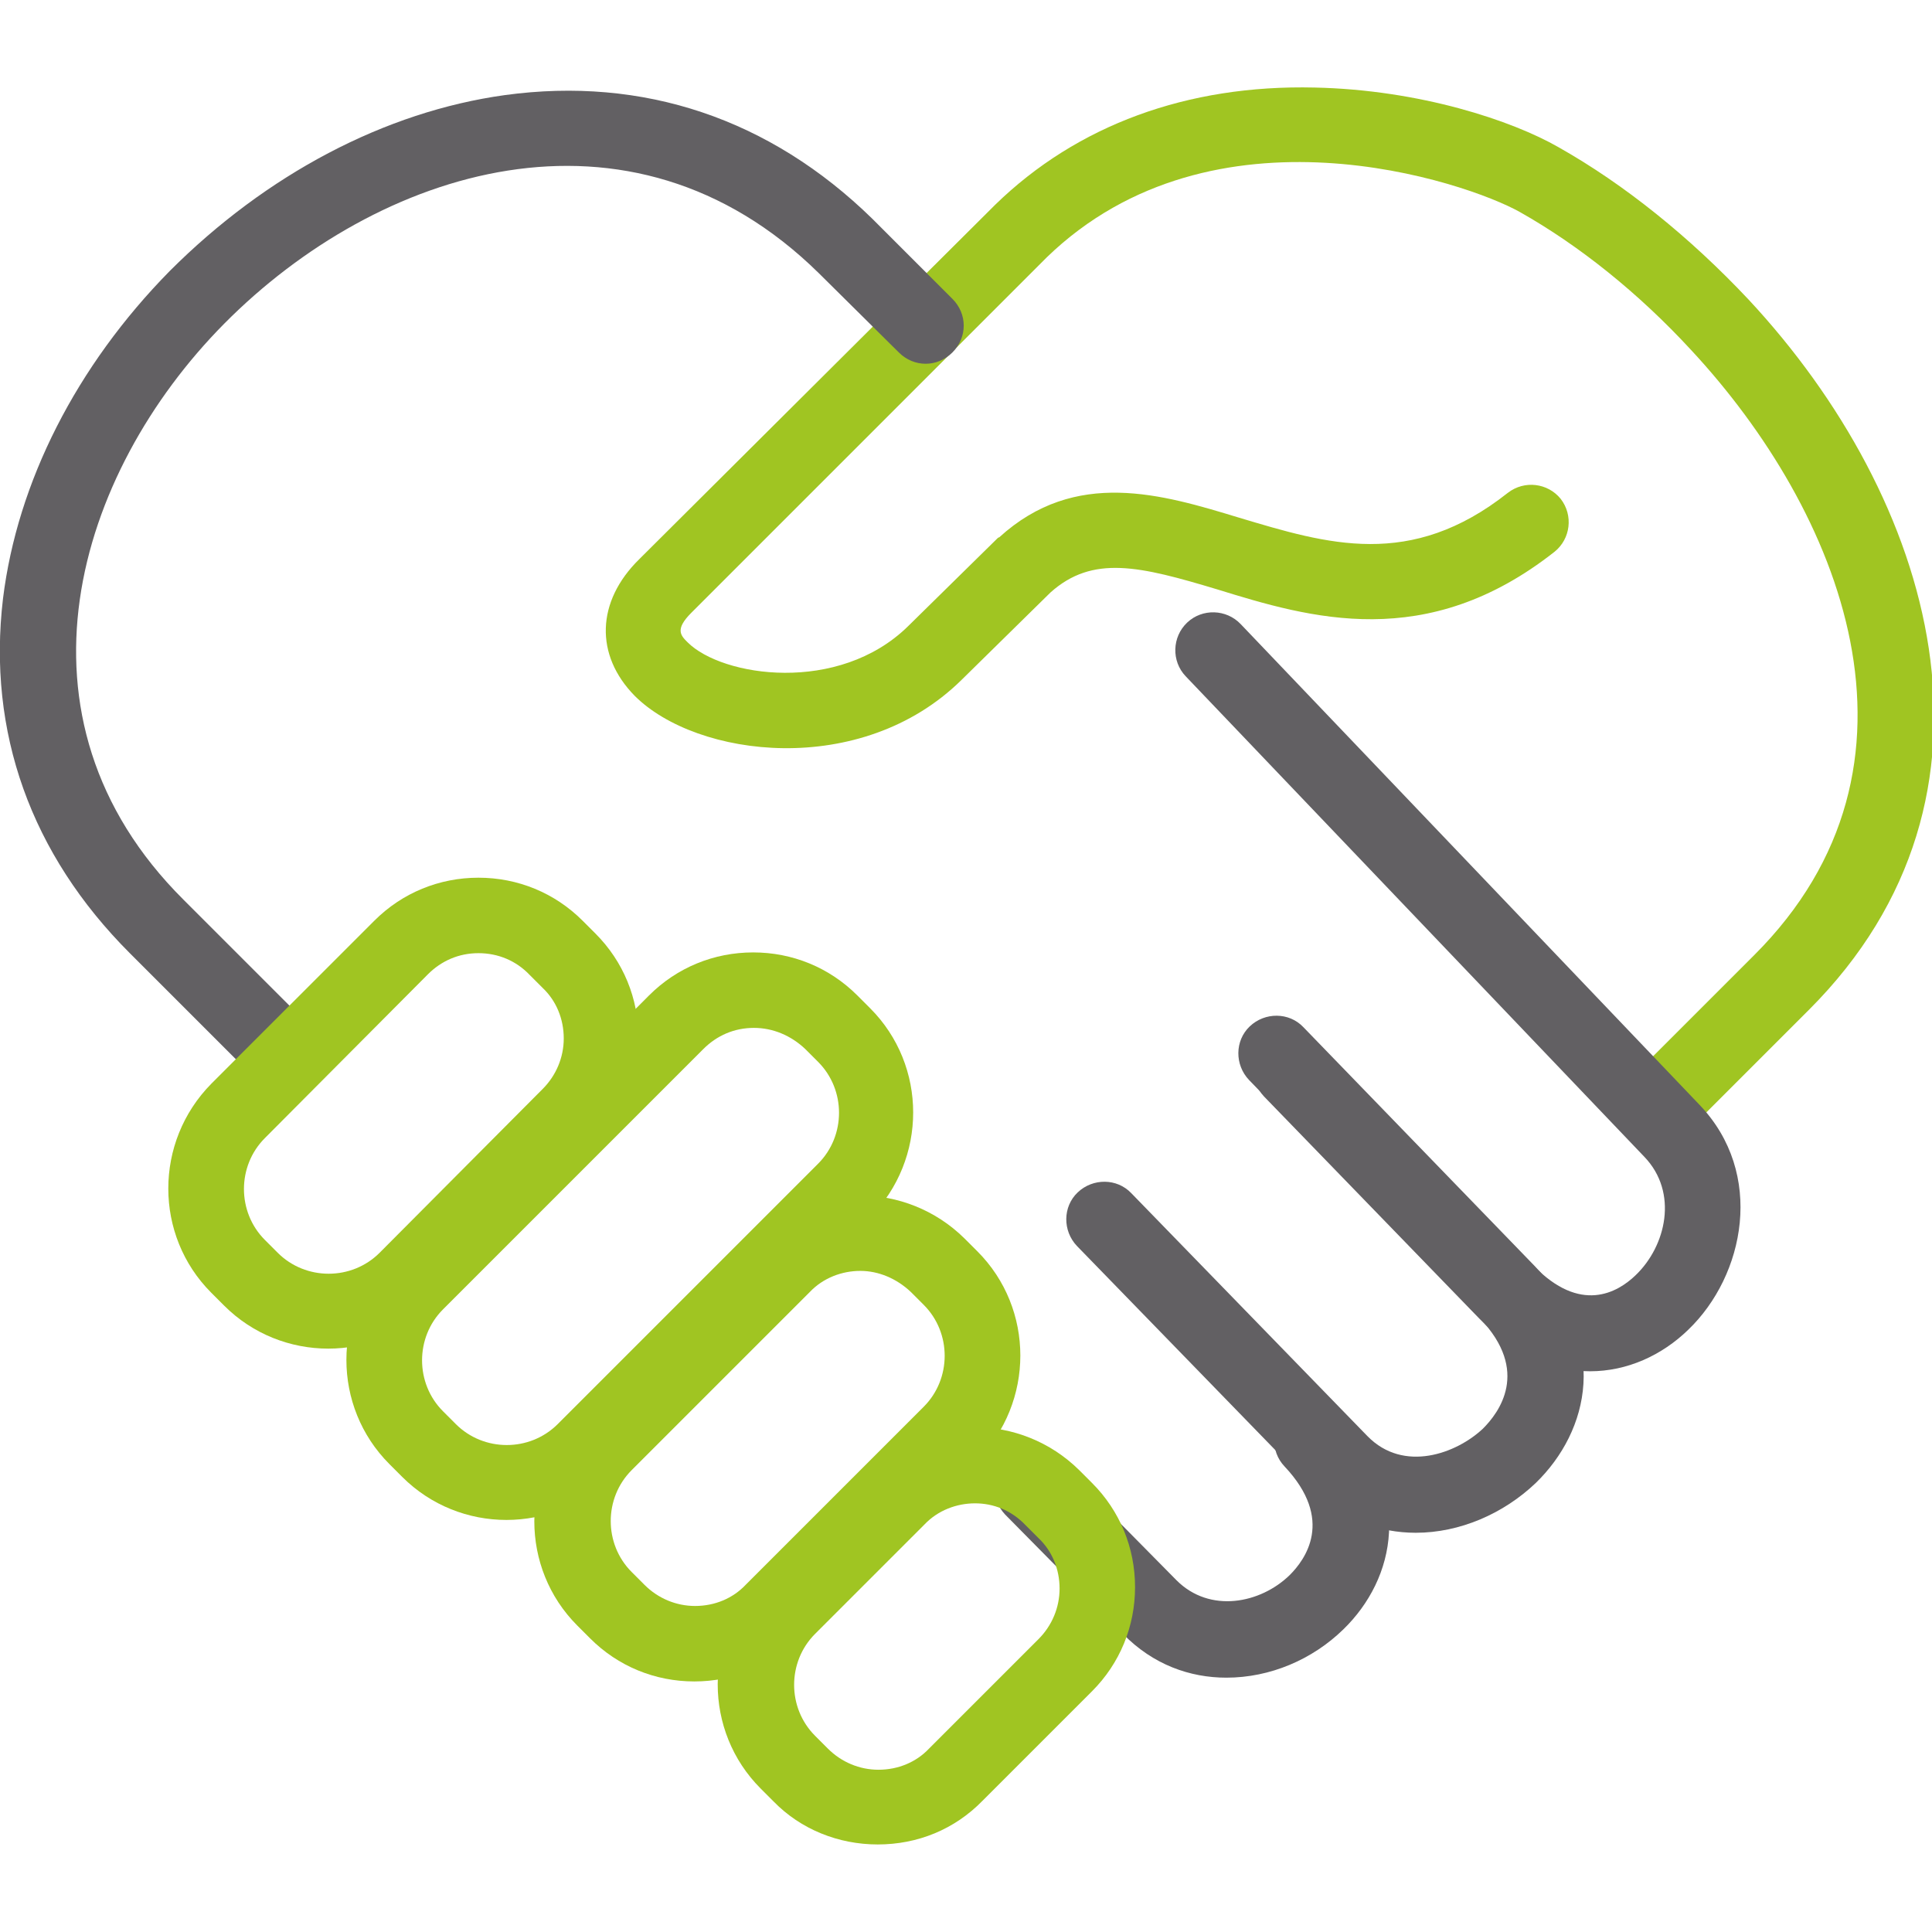
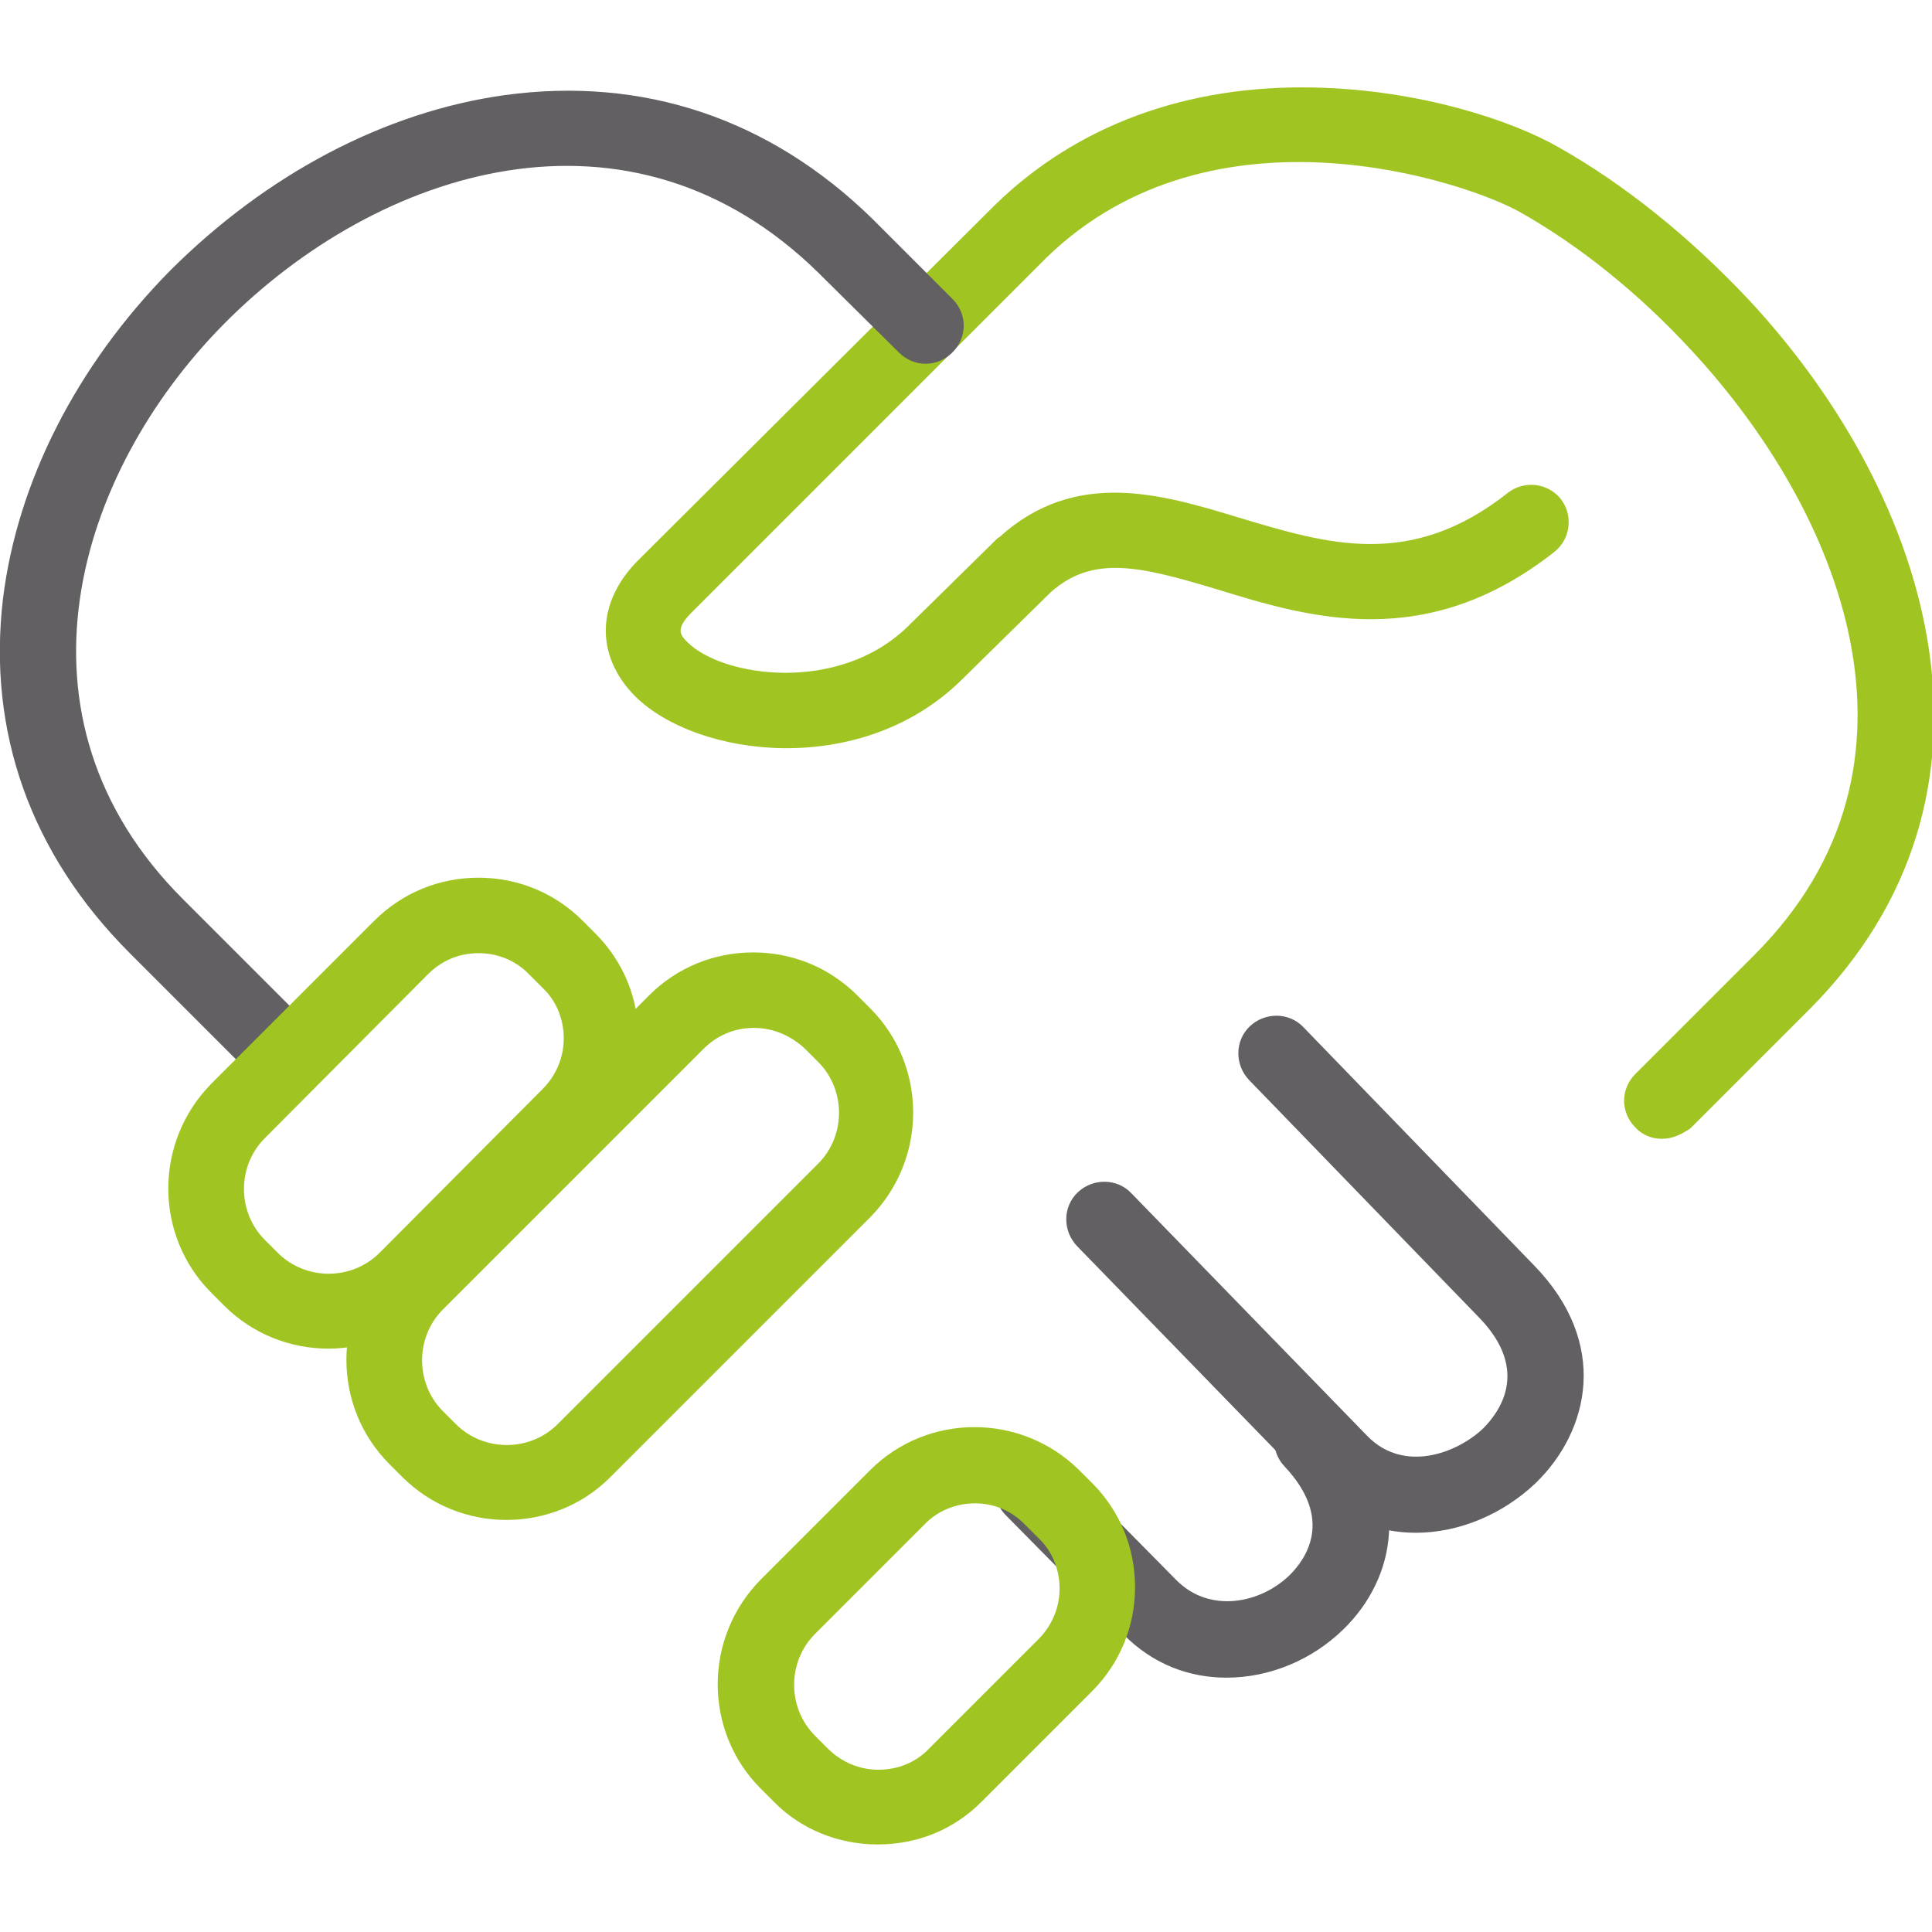
<svg xmlns="http://www.w3.org/2000/svg" version="1.1" x="0px" y="0px" viewBox="0 0 256 256" style="enable-background:new 0 0 256 256;" xml:space="preserve">
  <style type="text/css">
	.st0{display:none;}
	.st1{display:inline;}
	.st2{fill:#626063;}
	.st3{fill:#A0C522;}
</style>
  <g id="Ebene_2" class="st0">
    <g class="st1">
      <path class="st2" d="M150.9,256H60.7c-2.5,0-4.5-2-4.5-4.5v-71.3c-24.8-25.6-37.4-50.9-37.4-75.4C18.8,47,61.9,0,114.9,0    S211,47,211,104.8v1.8l22.8,32.8c2.4,2.3,4.3,5.7,2.9,9.2c-2.1,5.5-9.9,5.5-12.9,5.5H211v49c0,0.5,0.2,6.4-3.9,10.7    c-1.7,1.8-4.8,3.9-9.8,3.9c0,0,0,0,0,0c-4.1,0-31,0-41.9,0v33.8C155.4,254,153.4,256,150.9,256z M65.2,247h81.2v-33.8    c0-2.5,2-4.5,4.5-4.5c0,0,41.3,0,46.4,0c0,0,0,0,0,0c2.3,0,3.1-0.8,3.3-1.1c1.2-1.2,1.4-3.6,1.4-4.3v-53.7c0-2.5,2-4.5,4.5-4.5    h17.3c1.2,0,2.2-0.1,2.9-0.1c0,0,0,0,0-0.1l-23.8-34.4c-0.5-0.8-0.8-1.6-0.8-2.6v-3.2C202,52,163,9,114.9,9s-87.1,43-87.1,95.8    c0,22.5,12.1,46.2,36.1,70.4c0.8,0.8,1.3,2,1.3,3.2V247z M228.2,146.8L228.2,146.8L228.2,146.8z" />
-       <path class="st3" d="M117.3,151.1c-0.9,0-1.8,0-2.8-0.1c-1.7-0.1-3.2-1.1-3.9-2.7l-3.1-7.1c-2.6-0.6-5.1-1.4-7.4-2.5l-6.8,3.8    c-1.5,0.8-3.3,0.8-4.7-0.2c-3.5-2.4-6.7-5.2-9.4-8.2c-1.1-1.3-1.4-3.1-0.8-4.6l2.8-7.2c-1.4-2.2-2.6-4.6-3.5-7.1l-7.5-2.1    c-1.7-0.5-2.9-1.8-3.2-3.5c-0.4-2.2-0.7-4.3-0.8-6.2c-0.1-2.1-0.1-4.1,0-6.2c0.1-1.7,1.1-3.2,2.7-3.9l7.1-3.1    c0.6-2.6,1.4-5.1,2.5-7.5l-3.8-6.8c-0.8-1.5-0.7-3.3,0.2-4.7c2.3-3.4,5-6.5,8.1-9.4c1.3-1.2,3.1-1.5,4.7-0.9l7.3,2.8    c2.2-1.4,4.6-2.5,7-3.5l2.1-7.5c0.5-1.6,1.8-2.9,3.5-3.2c2.1-0.4,4.1-0.7,6.2-0.8c1.9-0.1,3.9-0.1,6.2,0c1.7,0.1,3.2,1.1,3.9,2.7    l3.1,7.1c2.5,0.6,5,1.4,7.4,2.5l6.8-3.8c1.5-0.8,3.3-0.8,4.7,0.2c3.5,2.4,6.7,5.2,9.4,8.2c1.1,1.3,1.5,3.1,0.8,4.6l-2.8,7.3    c1.4,2.2,2.6,4.6,3.5,7l7.5,2.1c1.6,0.5,2.9,1.8,3.2,3.5c0.4,2.1,0.7,4.1,0.8,6.2c0,0,0,0.1,0,0.1c0.1,2.2,0.1,4.2,0,6.2    c-0.1,1.7-1.1,3.2-2.7,3.9l-7.1,3.1c-0.6,2.6-1.4,5.1-2.5,7.5l3.8,6.7c0.8,1.5,0.8,3.3-0.2,4.7c-2.4,3.5-5.1,6.7-8.2,9.4    c-1.3,1.1-3.1,1.5-4.6,0.8l-7.2-2.8c-2.2,1.4-4.6,2.5-7,3.5l-2.1,7.5c-0.5,1.6-1.8,2.9-3.5,3.2c-2.3,0.4-4.3,0.7-6.2,0.8    C119.7,151,118.5,151.1,117.3,151.1z M99.9,129.1c0.7,0,1.4,0.2,2.1,0.5c3,1.5,6.2,2.6,9.5,3.2c1.5,0.3,2.7,1.3,3.3,2.6l2.9,6.6    c0.8,0,1.6,0,2.4-0.1c0.8-0.1,1.6-0.1,2.4-0.2l2-6.9c0.4-1.5,1.5-2.6,2.9-3.1c3.2-1,6.2-2.5,9-4.5c1.2-0.9,2.8-1.1,4.2-0.5    l6.7,2.6c1.1-1.1,2.2-2.4,3.2-3.7l-3.5-6.3c-0.7-1.3-0.8-2.9-0.1-4.3c1.6-3,2.6-6.2,3.2-9.5c0.3-1.5,1.3-2.8,2.6-3.4l6.6-2.9    c0-0.8,0-1.6-0.1-2.4c-0.1-0.8-0.1-1.6-0.3-2.4l-6.9-2c-1.4-0.4-2.6-1.5-3.1-2.9c-1-3.2-2.6-6.2-4.5-9c-0.9-1.2-1-2.8-0.5-4.2    l2.6-6.7c-1.1-1.1-2.4-2.2-3.7-3.2l-6.3,3.5c-1.3,0.7-2.9,0.8-4.2,0.1c-3.1-1.6-6.3-2.6-9.6-3.2c-1.5-0.3-2.7-1.3-3.3-2.6    l-2.9-6.6c-0.9,0-1.7,0-2.4,0.1c-0.8,0.1-1.6,0.1-2.4,0.3L110,65c-0.4,1.5-1.5,2.6-3,3.1c-3.2,1-6.2,2.5-9,4.5    c-1.2,0.9-2.8,1-4.2,0.5l-6.7-2.6c-1.1,1.2-2.2,2.4-3.2,3.7l3.5,6.3c0.7,1.3,0.8,2.9,0.1,4.2c-1.5,3-2.6,6.2-3.2,9.5    c-0.3,1.5-1.2,2.7-2.6,3.3l-6.6,2.9c0,0.8,0,1.6,0.1,2.4c0.1,0.7,0.1,1.5,0.3,2.4l6.9,1.9c1.5,0.4,2.6,1.5,3.1,3    c1,3.3,2.5,6.2,4.5,9c0.9,1.2,1.1,2.8,0.5,4.2l-2.6,6.7c1.1,1.1,2.4,2.2,3.6,3.2l6.3-3.5C98.4,129.3,99.2,129.1,99.9,129.1z" />
      <path class="st3" d="M117.2,121.6c-11.3,0-20.8-8.7-21.6-20.2c-0.8-11.9,8.2-22.3,20.1-23.1c11.8-0.9,22.3,8.2,23.1,20.1    c0,0,0,0,0,0c0.8,11.9-8.2,22.3-20.1,23.1C118.2,121.5,117.7,121.6,117.2,121.6z M117.2,87.2c-0.3,0-0.6,0-0.9,0    c-6.9,0.5-12.2,6.6-11.8,13.5c0.5,7,6.5,12.3,13.5,11.7c7-0.5,12.2-6.5,11.8-13.5C129.4,92.3,123.8,87.2,117.2,87.2z" />
    </g>
  </g>
  <g id="Ebene_3" class="st0">
    <g class="st1">
      <path class="st3" d="M174.6,14.4c14.2,0,28.3,5.3,39.1,15.8l17.6,17.2c21.5,21,21.5,55.4,0,76.4l-22.1,21.6L131.6,76    c-22.7,23.4-39.1,31.7-48.4,31.7c-10,0-11.8-9.7-4.5-20.5c2-3,4.4-5.8,7.1-8.5l49.8-48.7C146.3,19.6,160.5,14.4,174.6,14.4     M174.6,6c-17.1,0-33.1,6.5-45.1,18.2L79.7,72.9c-3,3-5.8,6.3-8.1,9.8c-6.2,9.2-7.6,18.3-3.8,25.2c2.9,5.3,8.5,8.3,15.4,8.3    c12.6,0,29.4-9.8,48.7-28.5l71.4,63.9c1.6,1.5,3.7,2.2,5.8,2.2c2.2,0,4.4-0.8,6-2.4l22.1-21.6c24.9-24.3,24.9-63.9,0-88.2    l-17.6-17.2C207.8,12.5,191.7,6,174.6,6L174.6,6z" />
      <path class="st2" d="M40.8,143.8c-1.1,0-2.2-0.4-3-1.2l-22.9-22.4C-5,100.8-5,69.2,14.9,49.9l24.7-24.2    c9.6-9.4,22.3-14.5,35.9-14.5s26.4,5.1,35.9,14.5l11,10.7c1.7,1.6,1.7,4.3,0,5.9c-1.7,1.6-4.4,1.6-6,0l-11-10.7    c-16.5-16.1-43.3-16.1-59.8,0L20.9,55.8c-16.5,16.1-16.5,42.3,0,58.5l22.9,22.4c1.7,1.6,1.7,4.3,0,5.9    C43,143.4,41.9,143.8,40.8,143.8z" />
-       <path class="st2" d="M208.5,189.4c-4.9,0-9.9-1.8-13.6-5.5l-27-26.4c-1.7-1.6-1.7-4.3,0-5.9c1.7-1.6,4.4-1.6,6,0l27,26.4    c4.2,4.1,11,4.1,15.2,0c4.2-4.1,4.2-10.8,0-14.9l-17.8-17.4c-1.7-1.6-1.7-4.3,0-5.9c1.7-1.6,4.4-1.6,6,0l17.8,17.4    c7.5,7.4,7.5,19.3,0,26.7C218.4,187.6,213.5,189.4,208.5,189.4z" />
      <path class="st2" d="M186.7,209.5c-4.9,0-9.9-1.8-13.6-5.5l-27.6-27c-1.7-1.6-1.7-4.3,0-5.9c1.7-1.6,4.4-1.6,6,0l27.6,27    c4.2,4.1,11,4.1,15.2,0c4.2-4.1,4.2-10.8,0-14.9l-26.4-25.8c-1.7-1.6-1.7-4.3,0-5.9c1.7-1.6,4.4-1.6,6,0l26.4,25.8    c7.5,7.4,7.5,19.3,0,26.7C196.6,207.7,191.6,209.5,186.7,209.5z" />
      <path class="st2" d="M167.6,230.1c-4.6,0-9.1-1.7-12.6-5.1l-13.8-13.5c-1.7-1.6-1.7-4.3,0-5.9c1.7-1.6,4.4-1.6,6,0l13.8,13.5    c3.6,3.6,9.6,3.6,13.2,0c3.9-3.8,3.9-9.6,0.2-13.1l-29.4-28.7c-1.7-1.6-1.7-4.3,0-5.9c1.7-1.6,4.4-1.6,6,0l29.4,28.7    c7,6.8,7,17.9,0,24.7C176.9,228.3,172.2,230.1,167.6,230.1z" />
      <path class="st2" d="M145.5,250c-4.9,0-9.9-1.8-13.6-5.5l-9.8-9.6c-1.7-1.6-1.7-4.3,0-5.9c1.7-1.6,4.4-1.6,6,0l9.8,9.6    c4.2,4.1,11,4.1,15.2,0c4.2-4.1,4.2-10.8,0-14.9l-8.8-8.6c-1.7-1.6-1.7-4.3,0-5.9c1.7-1.6,4.4-1.6,6,0l8.8,8.6    c7.5,7.4,7.5,19.3,0,26.7C155.4,248.2,150.4,250,145.5,250z" />
      <path class="st3" d="M141.6,194.7c-3.8-3.7-8.9-5.8-14.4-5.8c0,0-0.1,0-0.1,0c0.2-5.6-1.8-11.4-6.2-15.6c-4-3.9-9.4-6.1-15.1-6.1    c-0.7,0-1.4,0-2.1,0.1c-0.1-5.5-2.3-10.6-6.2-14.5c-3.9-3.8-9.1-6-14.7-6.1c0.6-6-1.5-12.1-6.2-16.7c-4-3.9-9.4-6.1-15.1-6.1    c-5.7,0-11.1,2.2-15.1,6.1l-13.5,13.2c-8.3,8.2-8.3,21.4,0,29.6c3.9,3.8,9.1,6,14.7,6.1c-0.6,6,1.5,12.1,6.2,16.7    c4,3.9,9.4,6.1,15.1,6.1c0.7,0,1.4,0,2.1-0.1c0.1,5.5,2.3,10.6,6.2,14.5c4,3.9,9.2,6,14.8,6.1c-0.4,5.5,1.6,11.1,5.9,15.4    c3.8,3.7,8.9,5.8,14.4,5.8c5.4,0,10.5-2.1,14.4-5.8l15-14.7C149.5,215,149.5,202.4,141.6,194.7z M50.3,170.2    c-0.8,0.1-1.5,0.2-2.3,0.2c-3.3,0-6.6-1.2-9.1-3.7c-5-4.9-5-12.9,0-17.8l13.5-13.2c2.5-2.4,5.8-3.7,9.1-3.7c3.3,0,6.6,1.2,9.1,3.7    c3.5,3.4,4.5,8.2,3.1,12.5c-2.4,1-4.6,2.5-6.5,4.4l-13.5,13.2C52.3,167.2,51.2,168.6,50.3,170.2z M72.8,192.5    c-1.3,0.4-2.7,0.7-4,0.7c-3.3,0-6.6-1.2-9.1-3.7c-3.5-3.4-4.5-8.2-3.1-12.5c2.4-1,4.6-2.5,6.5-4.4l13.5-13.2    c1.4-1.3,2.5-2.8,3.4-4.3c0.8-0.1,1.5-0.2,2.3-0.2c3.3,0,6.6,1.2,9.1,3.7c3.2,3.1,4.3,7.5,3.5,11.5c-1.5,0.9-2.9,1.9-4.2,3.2    l-13.5,13.2C75.3,188.2,73.9,190.2,72.8,192.5z M94.6,213.5c-0.8,0.1-1.5,0.2-2.3,0.2c-3.3,0-6.6-1.2-9.1-3.7    c-3.2-3.1-4.3-7.5-3.5-11.5c1.5-0.9,2.9-1.9,4.2-3.2l13.5-13.2c1.8-1.8,3.3-3.9,4.3-6.1c1.3-0.4,2.7-0.7,4-0.7    c3.3,0,6.6,1.2,9.1,3.7c3.3,3.2,4.4,7.7,3.4,11.8c-2,0.9-3.8,2.2-5.4,3.7l-15,14.7C96.5,210.6,95.5,212,94.6,213.5z M135.5,216.9    l-15,14.7c-2.3,2.2-5.3,3.4-8.3,3.4s-6-1.1-8.3-3.4c-3.1-3-4-7.3-3-11.2c2.4-1,4.6-2.5,6.5-4.3l13.5-13.2c1.6-1.6,3-3.4,3.9-5.3    c0.8-0.2,1.6-0.2,2.4-0.2c3,0,6,1.1,8.3,3.4h0C140.1,205,140.1,212.4,135.5,216.9z" />
    </g>
  </g>
  <g id="Ebene_4">
    <path class="st3" d="M220.2,150.9c-1.3,0-2.6-0.5-3.5-1.5c-2-2-2-5.1,0-7.1l15.7-15.7c25.4-25.3,11.4-59-8.3-80.2   c-7-7.6-14.9-13.9-22.7-18.3c-7.1-4-40.6-15.4-62.7,6L91.6,81.2c-2.2,2.2-1.4,3-0.5,3.9c4.6,4.6,20,6.9,29.2-2.1l11.9-11.7   c0,0,0.1-0.1,0.2-0.1c10.1-9.2,21.6-5.7,31.8-2.6c11.7,3.5,22.7,6.9,35.6-3.3c2.2-1.7,5.3-1.3,7,0.8c1.7,2.2,1.3,5.3-0.8,7   c-17,13.4-32.4,8.8-44.7,5c-10.3-3.1-16.5-4.6-22.1,0.4l-11.8,11.6c-13.3,13.1-35.1,10.3-43.3,2.1c-5.3-5.4-5.1-12.5,0.6-18.1   l47.2-47c10.8-10.5,25.4-15.9,42.3-15.5c14,0.3,26.2,4.4,32.3,7.9c8.7,4.9,17.4,11.9,25.2,20.2c24.5,26.3,36.5,65.6,8,94.1   l-15.7,15.7C222.7,150.4,221.5,150.9,220.2,150.9z" />
    <path class="st2" d="M36.4,143.5c-1.3,0-2.6-0.5-3.5-1.5l-15.7-15.7C4.1,113.2-1.7,97,0.4,79.3c1.9-15.4,9.7-30.8,22.1-43.4   C35.3,23.1,51,14.8,66.9,12.6c18.3-2.5,35.1,3.1,48.7,16.4l10.6,10.6c2,2,2,5.1,0,7.1s-5.1,2-7.1,0l-10.6-10.5   C83.4,11.5,50,22.4,29.7,42.9c-19.6,19.8-29.6,52.2-5.4,76.3L40,134.9c2,2,2,5.1,0,7.1C39,143,37.7,143.5,36.4,143.5z" />
-     <path class="st2" d="M210.7,181.7c-4.8,0-9.9-2-14.7-7l-28.5-29.4c-1.9-2-1.9-5.2,0.1-7.1c2-1.9,5.2-1.9,7.1,0.1l28.5,29.4   c6.2,6.4,11.1,3.6,13.5,1.3c4.1-3.9,5.7-11,1.2-15.7l-60.8-63.7c-1.9-2-1.8-5.2,0.2-7.1c2-1.9,5.2-1.8,7.1,0.2l60.8,63.7   c8.7,9.1,6,22.6-1.5,29.8C220.2,179.6,215.6,181.7,210.7,181.7z" />
    <path class="st2" d="M187.6,203.1c-4.8,0-9.7-1.7-13.6-5.8l-31.3-32.2c-1.9-2-1.9-5.2,0.1-7.1c2-1.9,5.2-1.9,7.1,0.1l31.3,32.2   c4.8,4.9,11.8,2.3,15.3-1c2.1-2.1,6.3-7.6-0.4-14.6l-30.6-31.6c-1.9-2-1.9-5.2,0.1-7.1c2-1.9,5.2-1.9,7.1,0.1l30.6,31.6   c10,10.3,7.3,21.9,0.2,28.8C199.2,200.6,193.4,203.1,187.6,203.1z" />
    <path class="st2" d="M162.5,222.3c-4.8,0-9.7-1.7-13.7-5.8l-15.6-15.8c-1.9-2-1.9-5.1,0-7.1c2-1.9,5.1-1.9,7.1,0l15.6,15.8   c4.4,4.4,11.1,3.1,15-0.7c2-2,6-7.3-0.7-14.4c-1.9-2-1.8-5.2,0.2-7.1c2-1.9,5.2-1.8,7.1,0.2c9.9,10.4,7.4,21.8,0.5,28.5   C173.9,219.9,168.3,222.3,162.5,222.3z" />
    <path class="st3" d="M43.5,178.7c-5,0-10-1.9-13.8-5.7l-1.7-1.7c-7.6-7.6-7.6-20,0-27.7L49.6,122c3.7-3.7,8.6-5.7,13.8-5.7   c0,0,0,0,0,0c5.2,0,10.1,2,13.8,5.7c0,0,0,0,0,0l1.7,1.7c3.7,3.7,5.7,8.6,5.7,13.8c0,5.2-2,10.1-5.7,13.8L57.3,173   C53.5,176.8,48.5,178.7,43.5,178.7z M63.4,126.3c-2.6,0-4.9,1-6.7,2.8l-21.6,21.7c-3.7,3.7-3.7,9.8,0,13.5l1.7,1.7   c3.7,3.7,9.8,3.7,13.5,0l21.6-21.7c1.8-1.8,2.8-4.2,2.8-6.7c0-2.6-1-5-2.8-6.7l-1.7-1.7C68.4,127.3,66,126.3,63.4,126.3   C63.5,126.3,63.4,126.3,63.4,126.3z" />
    <path class="st3" d="M67.1,201.4c-5,0-10-1.9-13.8-5.7l-1.7-1.7c-7.6-7.6-7.6-20,0-27.6L86,131.9c3.7-3.7,8.6-5.7,13.8-5.7   c5.2,0,10.1,2,13.8,5.7l1.7,1.7c7.6,7.6,7.6,20,0,27.7l-34.5,34.5C77.1,199.5,72.1,201.4,67.1,201.4z M99.9,136.2   c-2.6,0-4.9,1-6.7,2.8l-34.5,34.5c-3.7,3.7-3.7,9.8,0,13.5l1.7,1.7c3.7,3.7,9.8,3.7,13.5,0l34.5-34.5c3.7-3.7,3.7-9.8,0-13.5   l-1.7-1.7c0,0,0,0,0,0C104.8,137.2,102.4,136.2,99.9,136.2z" />
-     <path class="st3" d="M92,222.8C92,222.8,92,222.8,92,222.8c-5.2,0-10.1-2-13.8-5.7l-1.7-1.7c-7.6-7.6-7.6-20,0-27.7l23.6-23.6   c7.6-7.6,20-7.6,27.7,0l1.7,1.7c7.6,7.6,7.6,20,0,27.7l-23.6,23.6C102.1,220.8,97.2,222.8,92,222.8z M114,168.4   c-2.4,0-4.9,0.9-6.7,2.8l-23.6,23.6c-3.7,3.7-3.7,9.8,0,13.5l1.7,1.7c1.8,1.8,4.2,2.8,6.7,2.8c2.6,0,5-1,6.7-2.8l23.6-23.6   c3.7-3.7,3.7-9.8,0-13.5l-1.7-1.7C118.8,169.4,116.4,168.4,114,168.4z" />
    <path class="st3" d="M116.3,244.4c-5.2,0-10.2-2-13.8-5.7l-1.7-1.7c-7.6-7.6-7.6-20,0-27.7l14.5-14.5c7.6-7.6,20-7.6,27.7,0   c0,0,0,0,0,0l1.7,1.7c3.7,3.7,5.7,8.6,5.7,13.8c0,5.2-2,10.1-5.7,13.8l-14.5,14.5C126.5,242.4,121.6,244.4,116.3,244.4   C116.3,244.4,116.3,244.4,116.3,244.4z M129.2,199.2c-2.4,0-4.9,0.9-6.7,2.8l-14.5,14.5c-3.7,3.7-3.7,9.8,0,13.5l1.7,1.7   c1.8,1.8,4.2,2.8,6.7,2.8c2.6,0,5-1,6.7-2.8l14.5-14.5c1.8-1.8,2.8-4.2,2.8-6.7c0-2.6-1-5-2.8-6.7l-1.7-1.7   C134,200.1,131.6,199.2,129.2,199.2z" />
  </g>
</svg>